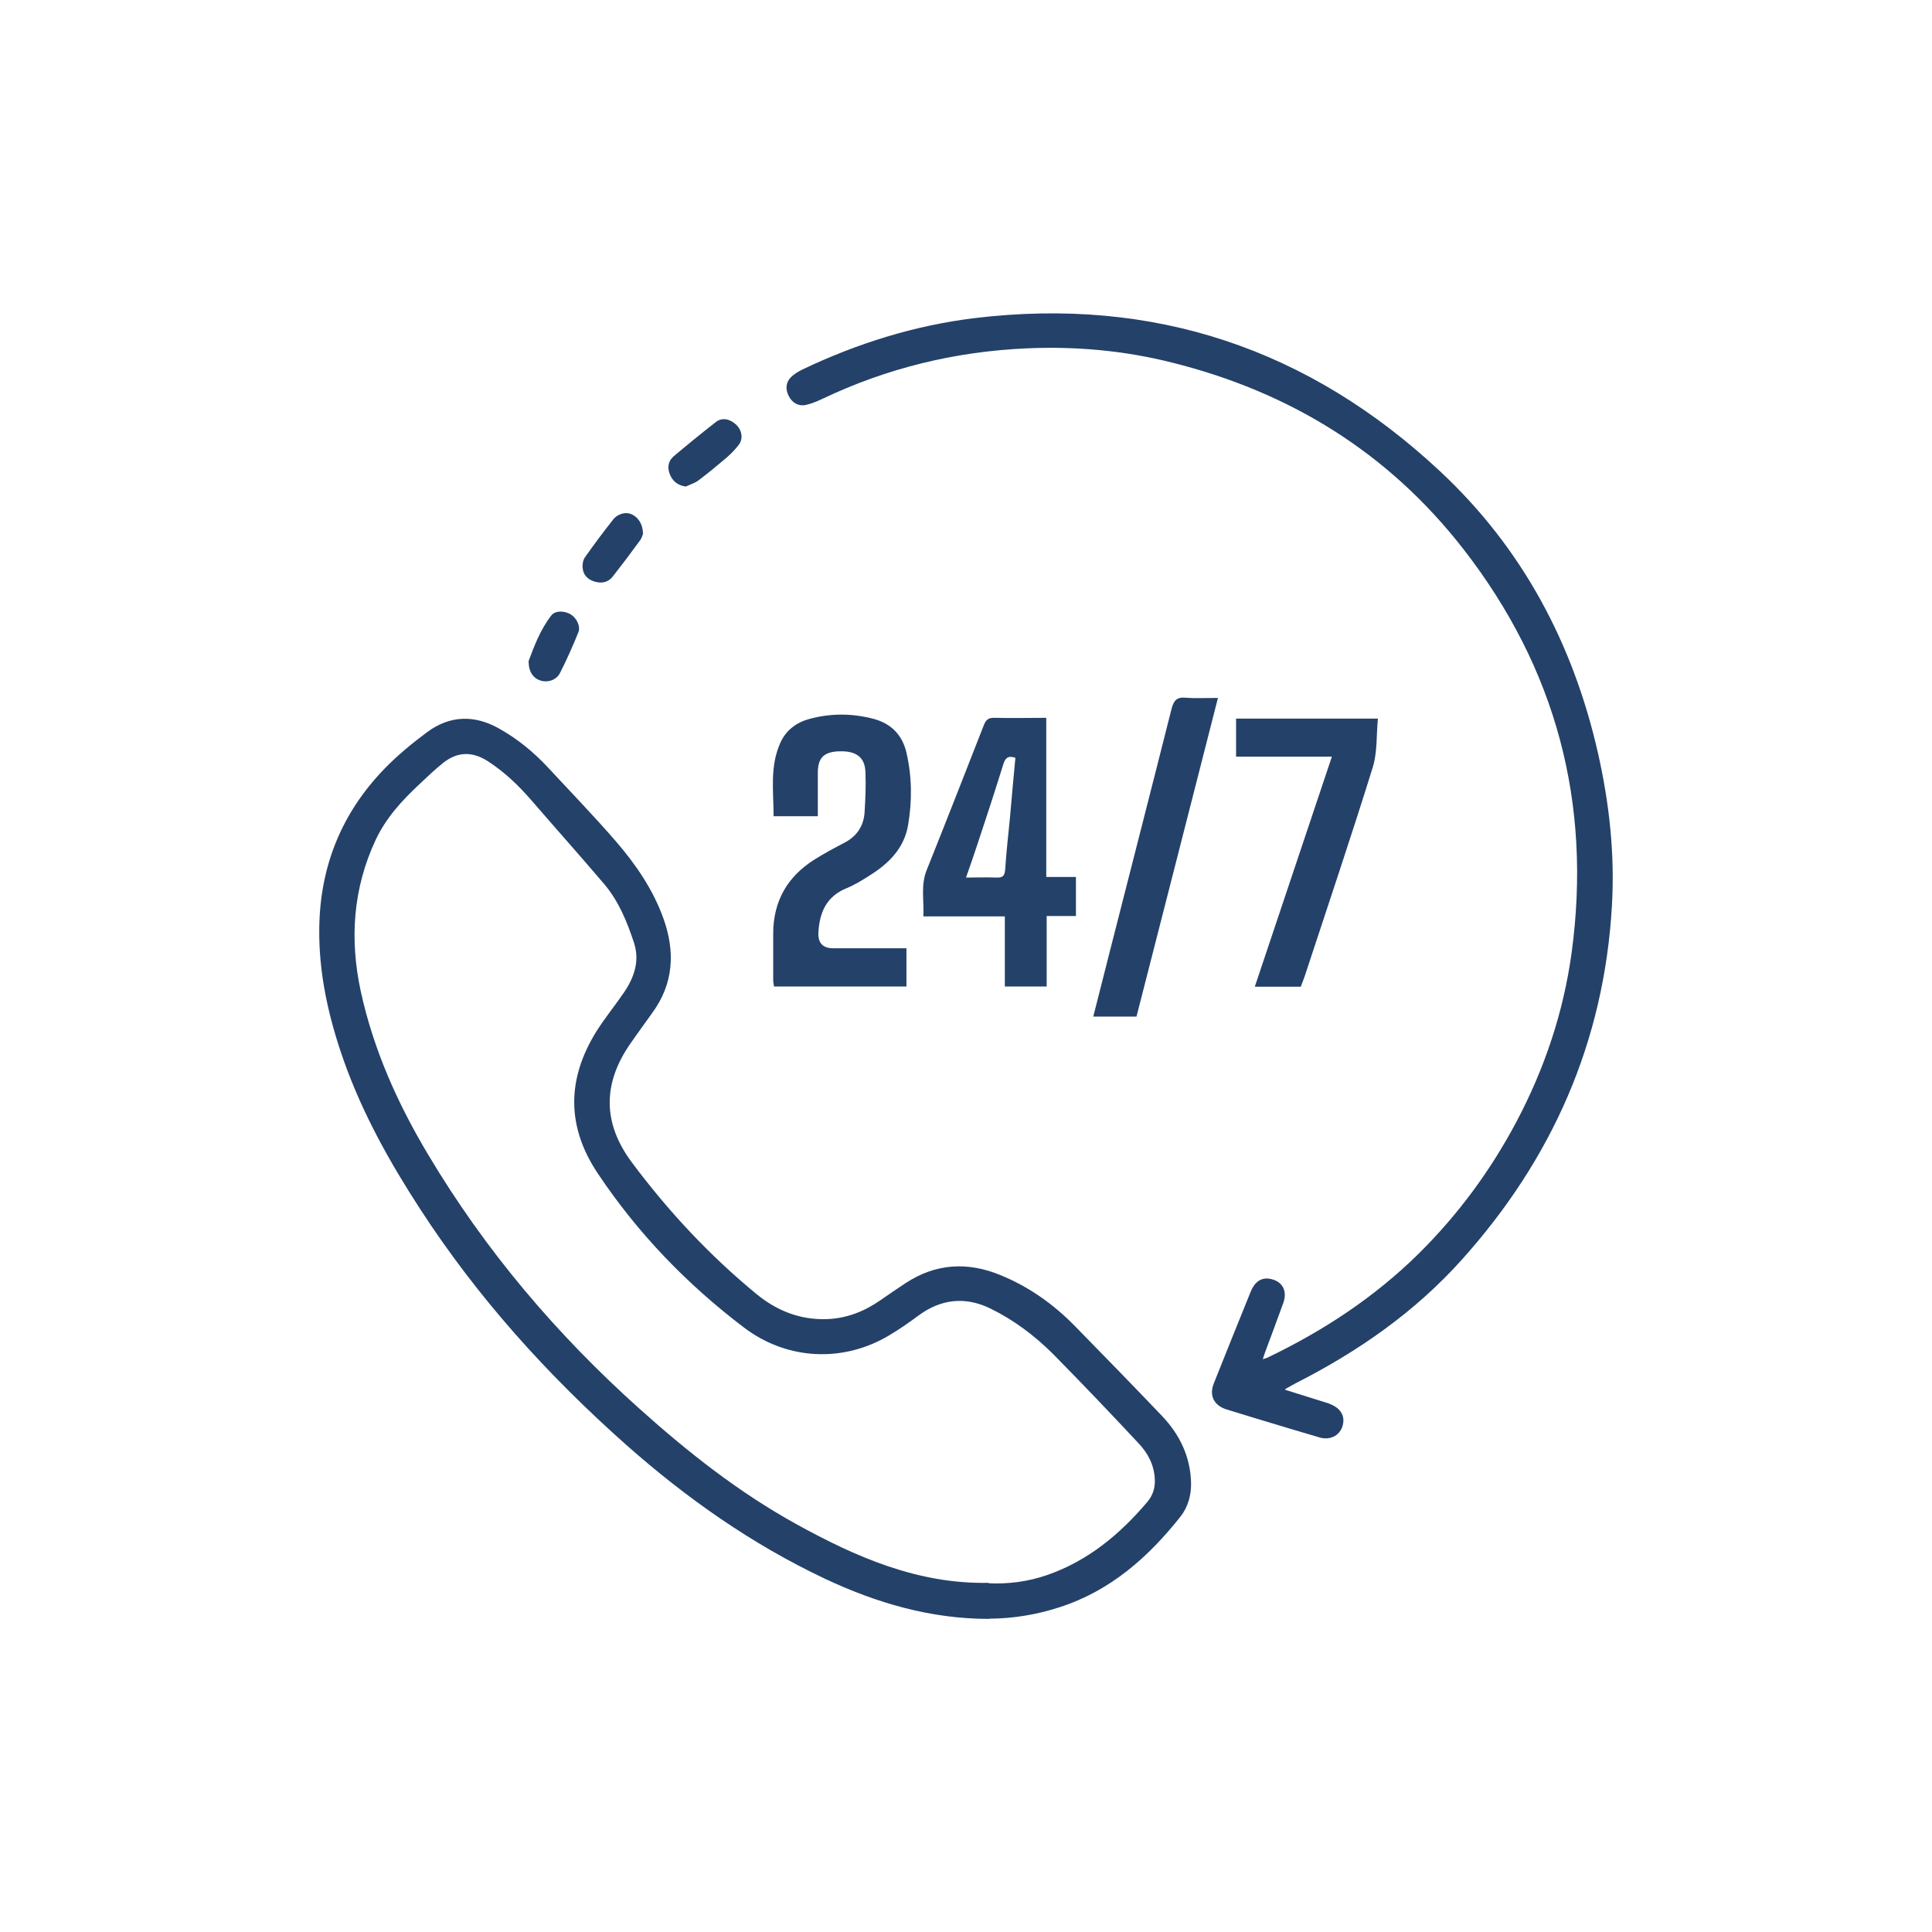
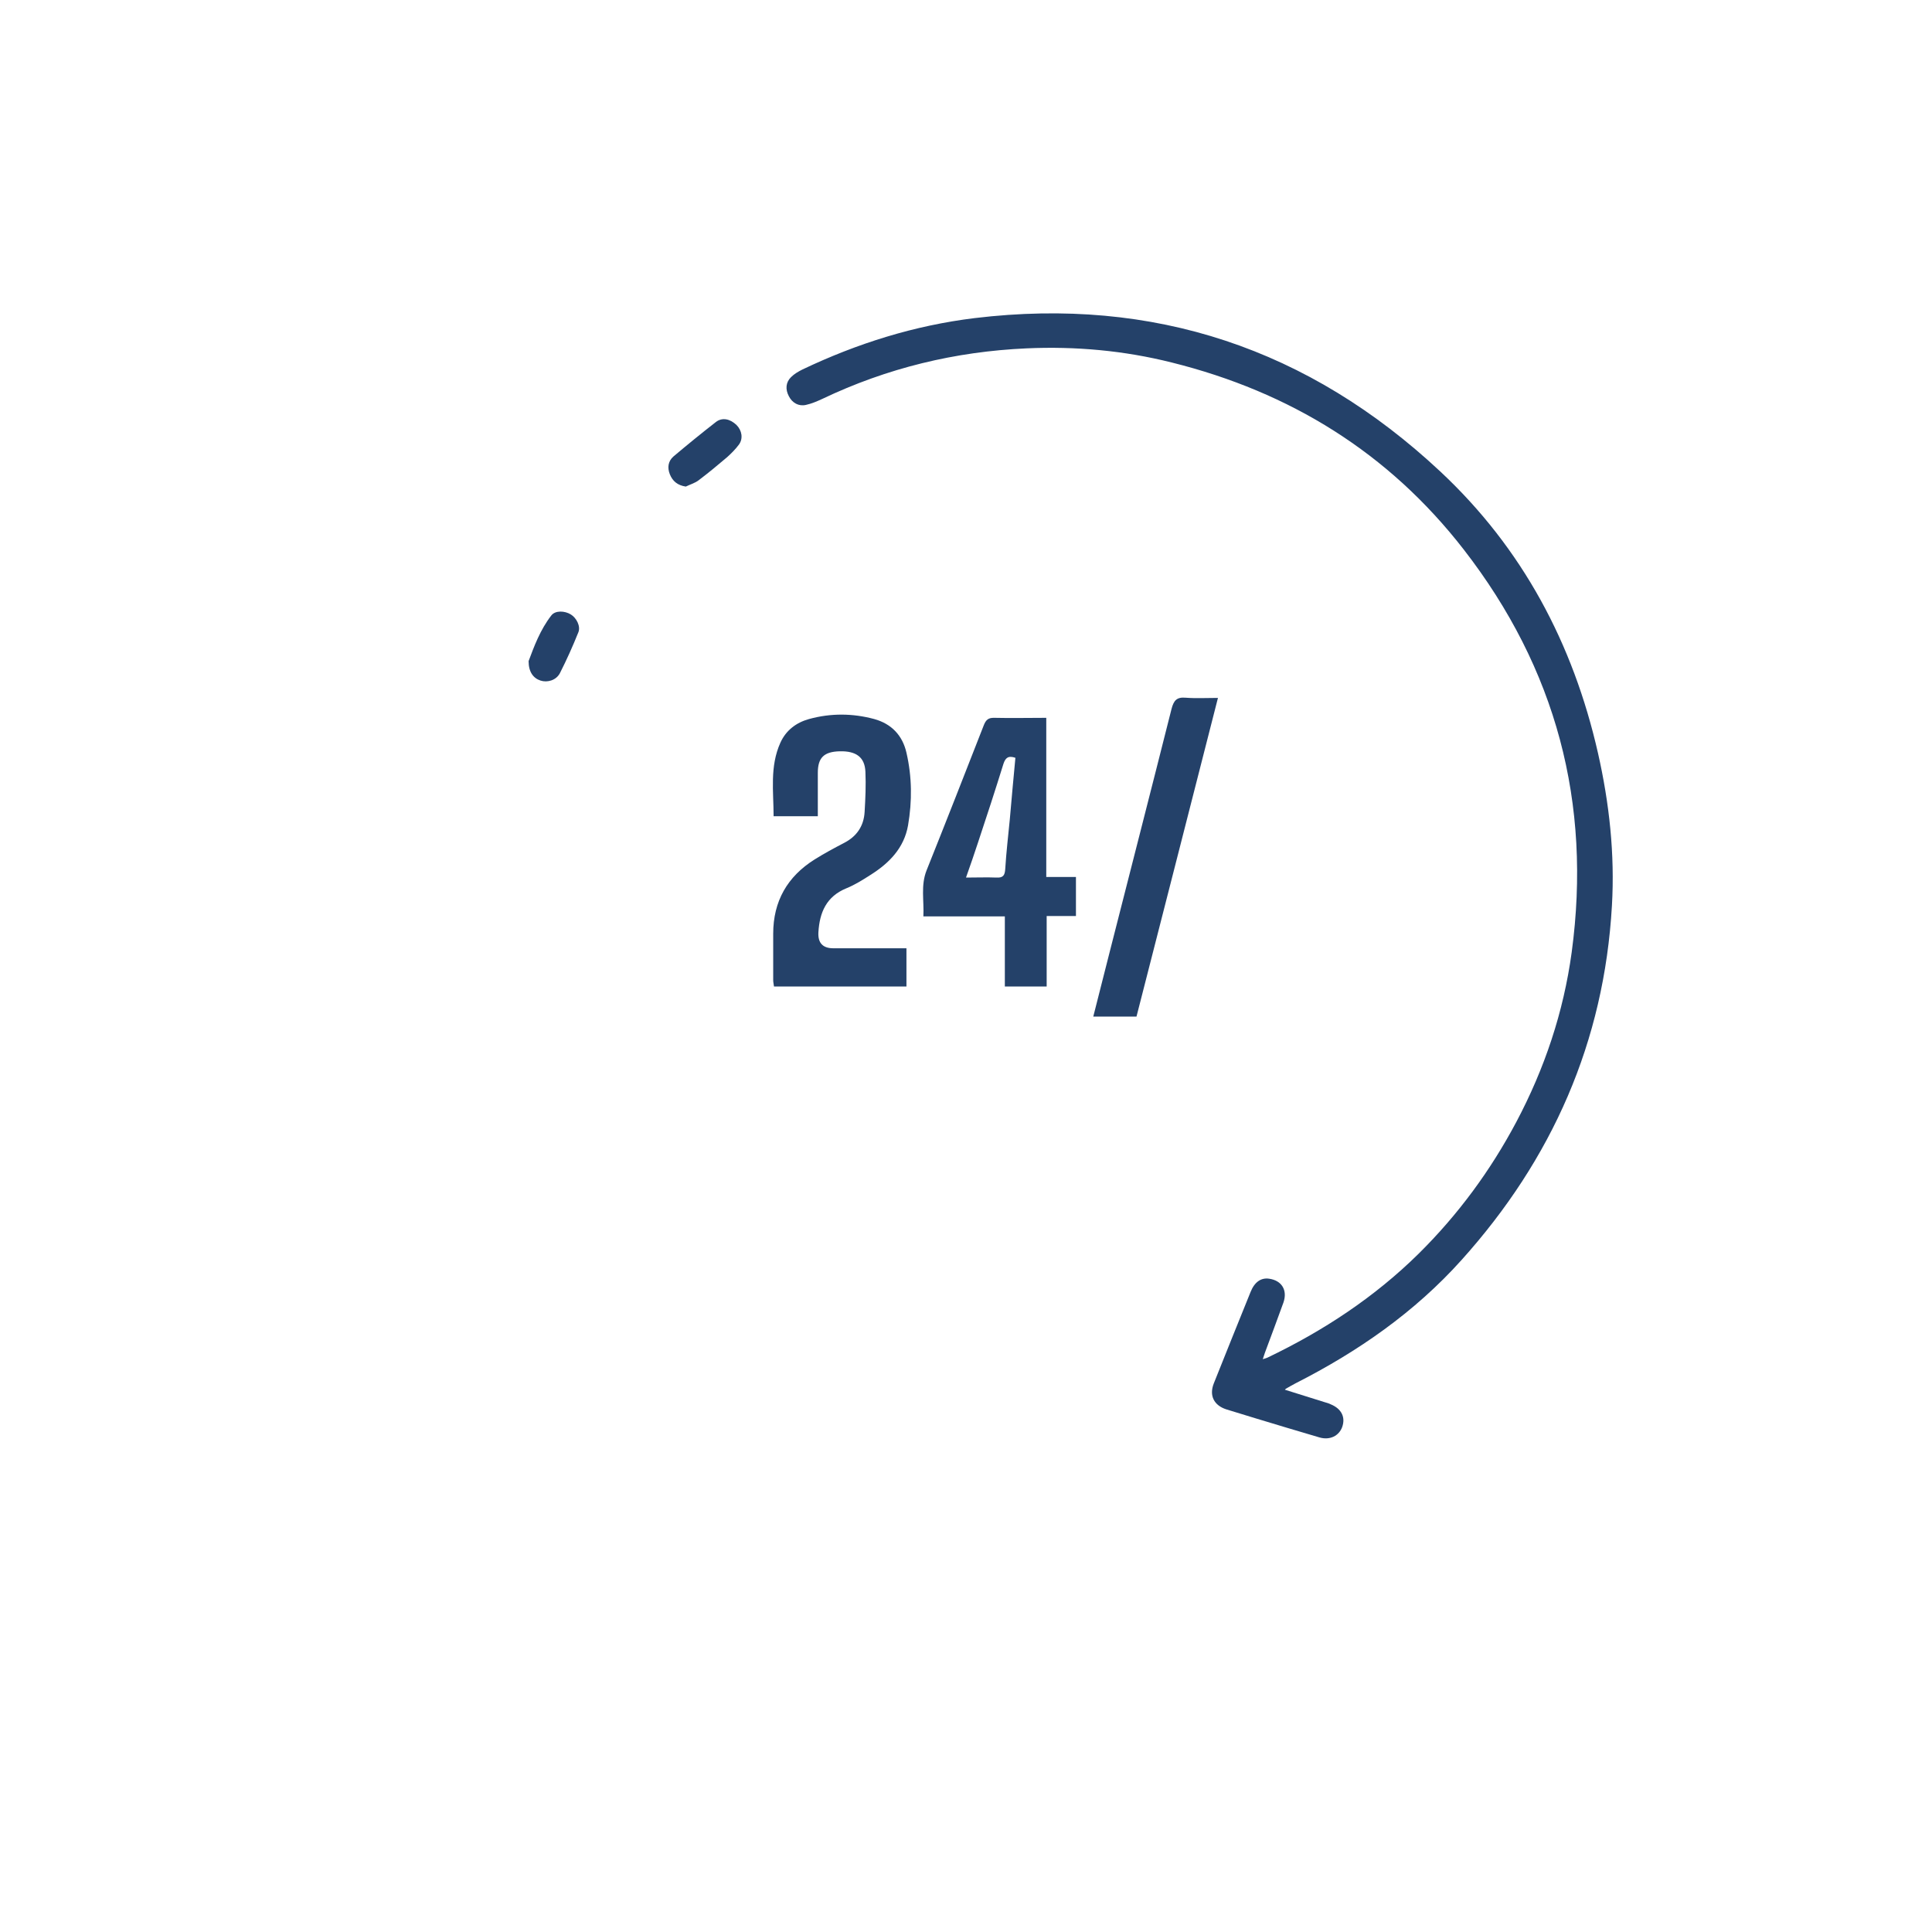
<svg xmlns="http://www.w3.org/2000/svg" viewBox="0 0 97 97" id="Layer_1">
  <defs>
    <style>
      .cls-1 {
        fill: #244169;
      }
    </style>
  </defs>
  <g>
-     <path d="M49.65,81.28c-2.91,0-5.63-.79-8.24-2.02-3.66-1.73-6.93-4.03-9.95-6.7-3.97-3.52-7.49-7.42-10.38-11.88-1.52-2.34-2.87-4.76-3.81-7.4-.77-2.18-1.28-4.41-1.24-6.74.05-3.08,1.14-5.75,3.29-7.96.64-.66,1.37-1.26,2.11-1.81,1.15-.86,2.39-.89,3.63-.19.91.51,1.72,1.17,2.43,1.93,1.15,1.24,2.33,2.46,3.44,3.74.99,1.15,1.85,2.4,2.37,3.84.61,1.69.53,3.3-.57,4.79-.36.5-.72,1-1.07,1.5-1.41,2.02-1.41,4.01.07,5.99,1.82,2.44,3.89,4.66,6.25,6.6,1.01.83,2.17,1.3,3.51,1.26,1-.03,1.89-.38,2.7-.94.42-.29.85-.59,1.28-.87,1.51-.99,3.11-1.08,4.76-.4,1.42.58,2.65,1.45,3.72,2.54,1.48,1.51,2.95,3.02,4.4,4.54.89.94,1.42,2.05,1.45,3.36.01.61-.15,1.19-.52,1.67-1.63,2.06-3.54,3.75-6.1,4.57-1.14.37-2.31.56-3.5.57ZM49.62,79.49c1,.05,1.98-.08,2.92-.4,2.07-.71,3.68-2.05,5.07-3.69.27-.32.39-.7.37-1.12-.03-.72-.34-1.31-.81-1.81-1.41-1.51-2.84-3.01-4.29-4.48-.93-.93-1.98-1.72-3.17-2.3-1.26-.61-2.48-.47-3.61.37-.47.35-.95.68-1.45.98-2.32,1.39-5.14,1.25-7.3-.39-2.86-2.17-5.32-4.72-7.32-7.71-1.59-2.36-1.58-4.75-.09-7.15.42-.67.93-1.29,1.38-1.95.52-.76.81-1.59.51-2.51-.35-1.06-.77-2.09-1.5-2.95-1.2-1.41-2.44-2.8-3.65-4.2-.65-.75-1.36-1.43-2.2-1.97-.77-.49-1.52-.48-2.24.1-.41.33-.79.69-1.17,1.05-.88.82-1.69,1.7-2.21,2.81-1.14,2.44-1.31,4.98-.75,7.59.64,2.94,1.85,5.64,3.38,8.2,2.87,4.82,6.46,9.05,10.64,12.79,2.42,2.17,4.97,4.18,7.83,5.76,3.02,1.67,6.13,3.03,9.68,2.96Z" class="cls-1" />
    <path d="M64.53,69.78c.66.21,1.32.41,1.98.62.11.03.21.06.31.11.53.22.74.64.57,1.13-.16.45-.62.68-1.14.53-1.07-.31-2.14-.64-3.21-.96-.49-.15-.98-.3-1.47-.45-.62-.2-.87-.69-.63-1.3.61-1.53,1.23-3.07,1.85-4.6.2-.5.53-.72.93-.66.63.09.93.57.72,1.19-.3.84-.62,1.68-.93,2.52-.03.09-.06.19-.11.33.1-.03.18-.05.24-.08,2.8-1.34,5.37-3.03,7.59-5.22,1.97-1.95,3.6-4.16,4.9-6.61,1.42-2.68,2.37-5.51,2.78-8.52,1.01-7.49-.78-14.24-5.42-20.22-3.77-4.86-8.72-7.91-14.66-9.39-2.39-.6-4.83-.82-7.29-.71-3.59.16-7.01.99-10.26,2.54-.26.12-.54.24-.82.3-.36.08-.68-.1-.85-.43-.19-.35-.16-.71.11-.97.16-.16.37-.28.57-.38,2.75-1.31,5.62-2.21,8.65-2.58,8.99-1.08,16.78,1.54,23.37,7.7,4.13,3.86,6.67,8.64,7.92,14.14.57,2.52.85,5.07.7,7.66-.39,6.83-3,12.73-7.55,17.79-2.35,2.62-5.2,4.6-8.33,6.19-.17.09-.33.18-.5.28-.01,0-.02.03-.04.07Z" class="cls-1" />
    <path d="M34.44,24.43c-.42-.06-.67-.27-.81-.62-.13-.33-.09-.65.18-.89.7-.59,1.41-1.17,2.13-1.73.32-.25.72-.16,1.04.15.27.27.34.68.12.98-.17.23-.38.44-.59.63-.47.4-.94.79-1.43,1.16-.18.14-.42.21-.63.31Z" class="cls-1" />
-     <path d="M32.29,26.78c-.02.06-.06.21-.14.33-.45.62-.91,1.23-1.38,1.83-.21.27-.5.36-.84.28-.35-.08-.62-.29-.67-.65-.03-.19,0-.44.11-.59.45-.64.92-1.27,1.41-1.89.22-.29.62-.39.88-.29.37.14.62.51.62.98Z" class="cls-1" />
    <path d="M26.54,33.19c.27-.72.58-1.57,1.14-2.29.2-.26.67-.24.98-.05.28.17.5.59.38.89-.28.7-.59,1.39-.93,2.06-.19.36-.63.48-.97.37-.37-.12-.6-.44-.6-.97Z" class="cls-1" />
  </g>
  <g>
    <path d="M45.51,47.61v1.92h-6.65c-.01-.1-.04-.21-.04-.32,0-.78,0-1.55,0-2.33,0-1.63.71-2.87,2.08-3.73.48-.3.98-.57,1.48-.83.64-.33.99-.85,1.03-1.56.04-.67.07-1.34.04-2.01-.03-.73-.46-1.05-1.29-1.03-.79.02-1.1.32-1.1,1.08,0,.71,0,1.43,0,2.18h-2.22c0-1.24-.2-2.49.34-3.69.28-.62.79-1.01,1.44-1.19,1.09-.3,2.19-.29,3.27,0,.87.24,1.42.82,1.62,1.69.28,1.21.29,2.43.08,3.65-.2,1.14-.95,1.9-1.89,2.49-.39.25-.79.5-1.21.67-1,.41-1.34,1.21-1.4,2.2q-.05.81.75.81c1.21,0,2.42,0,3.68,0Z" class="cls-1" />
    <path d="M50.45,46.01h-4.09c.04-.79-.14-1.55.16-2.31.97-2.42,1.92-4.85,2.87-7.28.11-.28.23-.39.54-.38.85.02,1.7,0,2.6,0v7.99h1.49v1.96h-1.47v3.54h-2.1v-3.53ZM50.99,38.05c-.37-.13-.51,0-.61.3-.41,1.32-.84,2.64-1.28,3.96-.18.56-.38,1.12-.6,1.75.55,0,1.04-.02,1.53,0,.34.02.42-.12.44-.43.05-.83.15-1.67.23-2.5.09-1.02.18-2.05.28-3.08Z" class="cls-1" />
-     <path d="M65.32,49.54h-2.32c1.29-3.85,2.57-7.67,3.87-11.55h-4.81v-1.91h7.12c-.08.82-.02,1.68-.26,2.45-1.09,3.51-2.27,7-3.42,10.5-.06.17-.12.33-.19.51Z" class="cls-1" />
    <path d="M61.15,35.04c-1.37,5.38-2.73,10.68-4.09,16h-2.17c.27-1.07.54-2.13.81-3.19,1.04-4.09,2.09-8.17,3.12-12.26.11-.42.26-.6.71-.56.52.04,1.04.01,1.62.01Z" class="cls-1" />
  </g>
</svg>